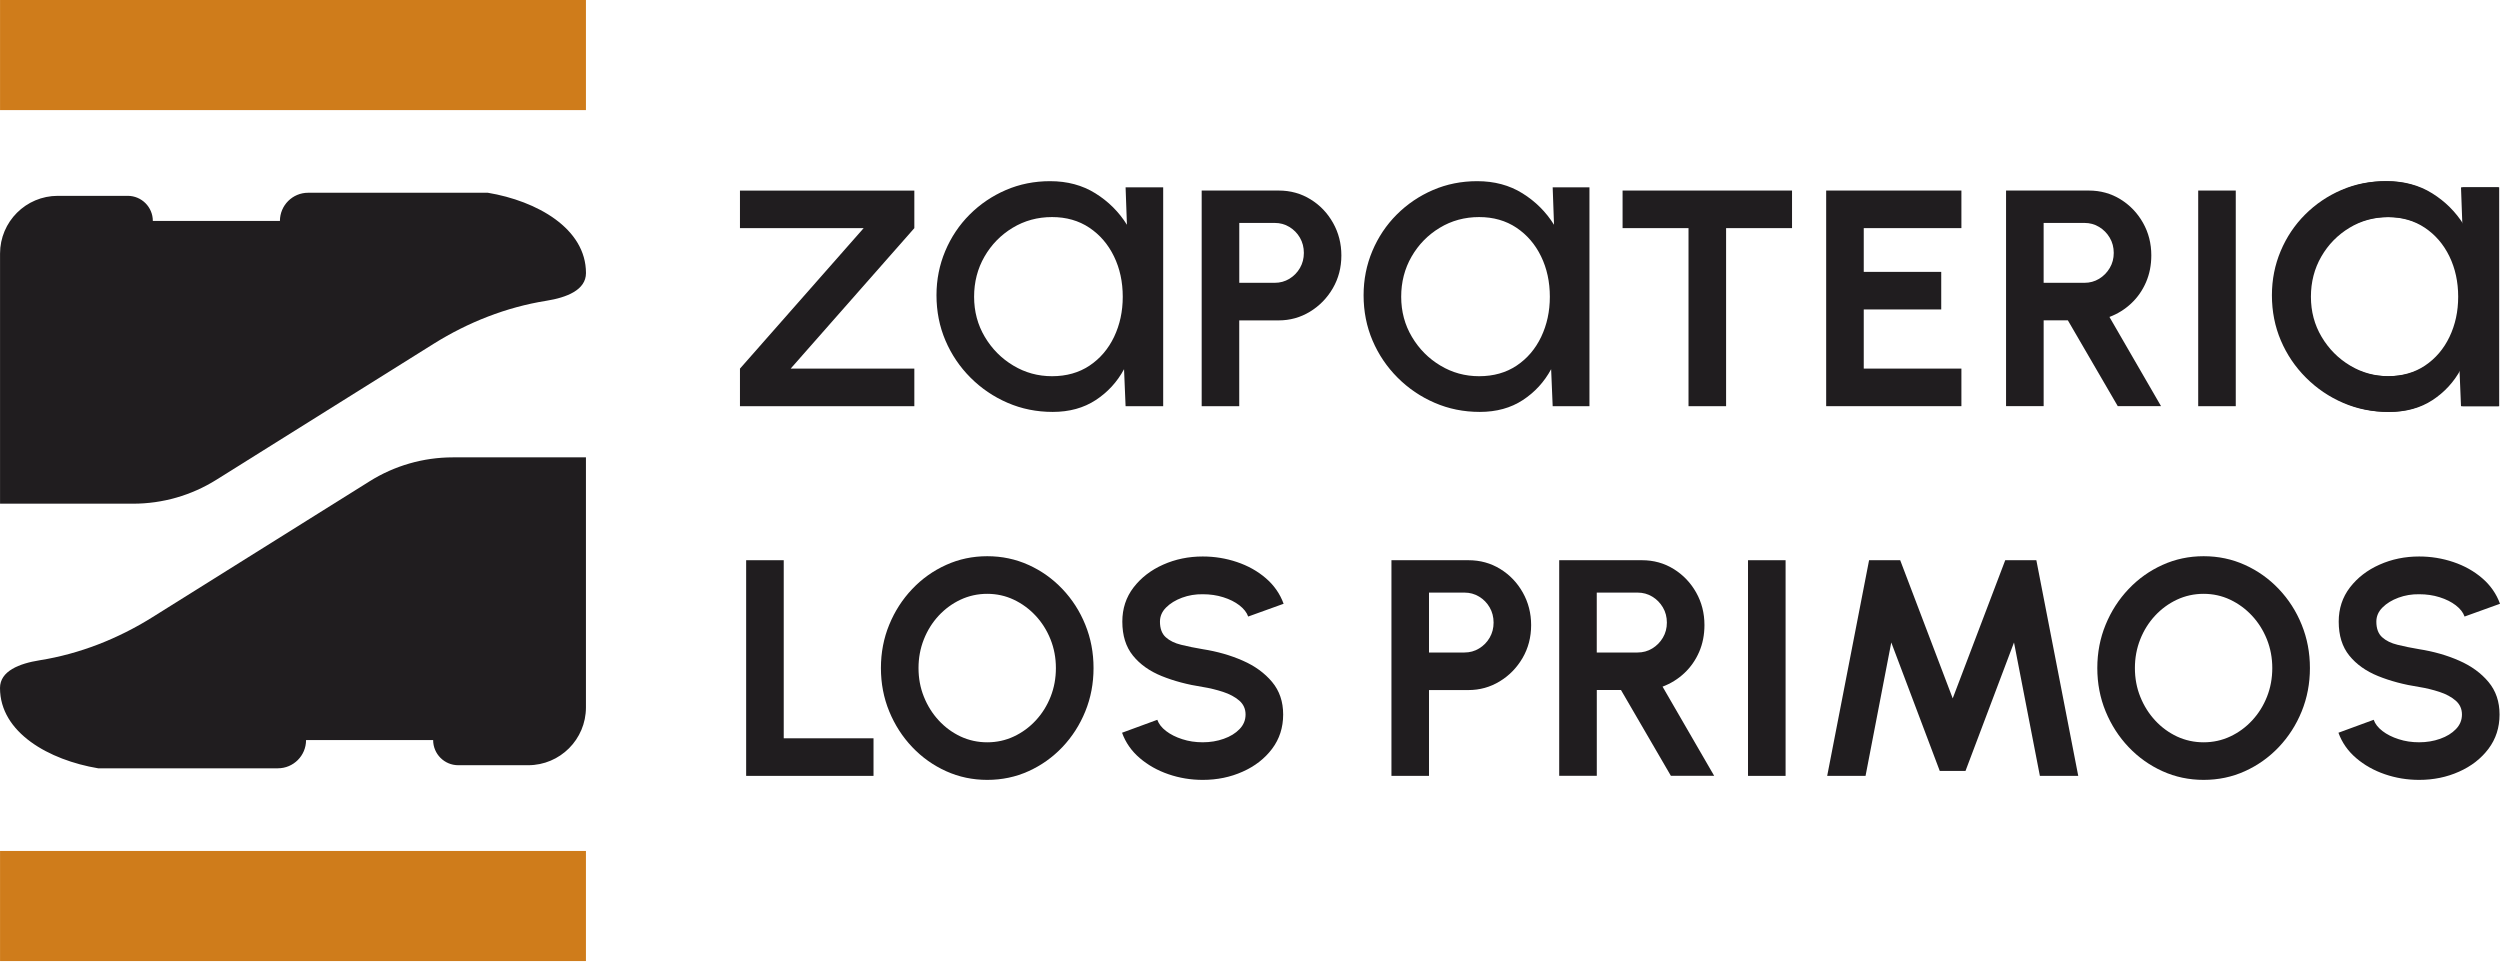
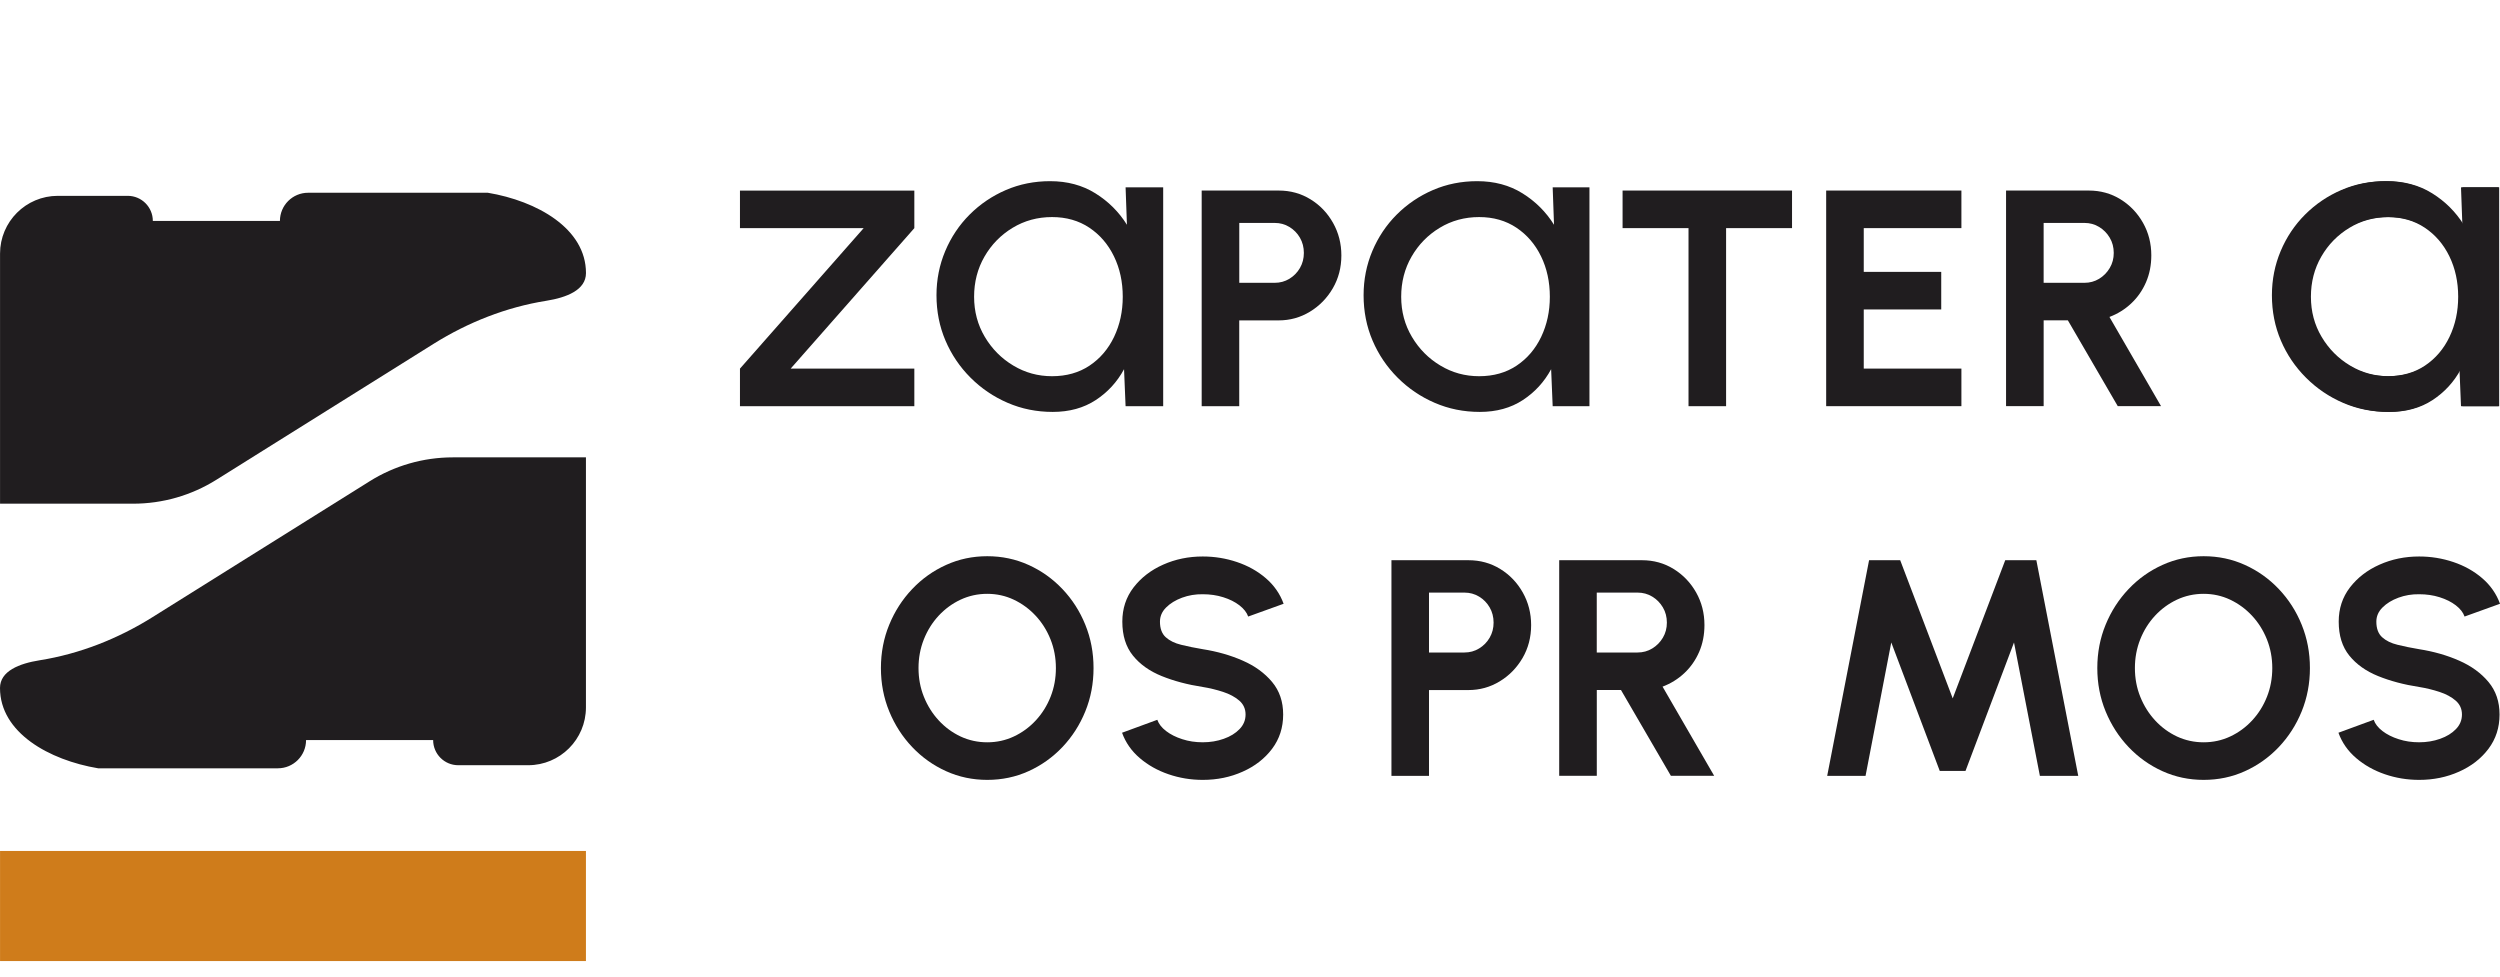
<svg xmlns="http://www.w3.org/2000/svg" width="128" height="50" viewBox="0 0 128 50" fill="none">
  <path d="M37.886 20.797V18.874L44.219 11.681H37.886V9.758H46.814V11.681L40.481 18.874H46.814V20.797H37.886Z" fill="#201D1F" />
  <path d="M57.63 9.591H59.555V20.797H57.63L57.551 18.903C57.2 19.554 56.717 20.081 56.101 20.484C55.485 20.888 54.751 21.09 53.899 21.09C53.076 21.09 52.307 20.935 51.591 20.625C50.874 20.316 50.241 19.886 49.691 19.336C49.142 18.787 48.714 18.154 48.408 17.437C48.102 16.72 47.948 15.946 47.948 15.117C47.948 14.316 48.098 13.563 48.397 12.852C48.696 12.142 49.112 11.52 49.646 10.986C50.18 10.452 50.799 10.033 51.5 9.73C52.203 9.427 52.958 9.276 53.765 9.276C54.647 9.276 55.419 9.483 56.085 9.899C56.749 10.313 57.289 10.85 57.699 11.508L57.63 9.591ZM53.864 19.262C54.603 19.262 55.245 19.081 55.786 18.719C56.327 18.357 56.746 17.865 57.042 17.246C57.337 16.626 57.485 15.943 57.485 15.195C57.485 14.433 57.336 13.744 57.036 13.127C56.737 12.511 56.316 12.021 55.776 11.659C55.233 11.297 54.596 11.114 53.864 11.114C53.125 11.114 52.452 11.297 51.846 11.664C51.241 12.031 50.761 12.521 50.406 13.137C50.051 13.753 49.874 14.44 49.874 15.193C49.874 15.948 50.056 16.633 50.423 17.249C50.789 17.865 51.276 18.355 51.881 18.717C52.486 19.081 53.147 19.262 53.864 19.262Z" fill="#201D1F" />
  <path d="M61.526 20.797V9.756H65.469C66.069 9.756 66.612 9.906 67.097 10.205C67.584 10.504 67.968 10.907 68.252 11.412C68.535 11.916 68.678 12.471 68.678 13.076C68.678 13.697 68.532 14.257 68.24 14.76C67.947 15.263 67.558 15.661 67.069 15.959C66.58 16.256 66.046 16.404 65.469 16.404H63.449V20.797H61.526ZM63.451 14.48H65.265C65.538 14.48 65.789 14.412 66.015 14.275C66.241 14.137 66.422 13.955 66.556 13.723C66.69 13.492 66.758 13.235 66.758 12.951C66.758 12.662 66.69 12.402 66.556 12.17C66.422 11.939 66.241 11.755 66.015 11.619C65.789 11.481 65.538 11.414 65.265 11.414H63.451V14.48Z" fill="#201D1F" />
  <path d="M79.497 9.591H81.38V20.797H79.497L79.418 18.903C79.067 19.554 78.584 20.081 77.968 20.484C77.352 20.888 76.618 21.09 75.766 21.09C74.943 21.09 74.174 20.935 73.458 20.625C72.741 20.316 72.108 19.886 71.558 19.336C71.009 18.787 70.581 18.154 70.275 17.437C69.969 16.72 69.816 15.946 69.816 15.117C69.816 14.316 69.965 13.563 70.264 12.852C70.563 12.142 70.979 11.52 71.513 10.986C72.047 10.452 72.666 10.033 73.367 9.73C74.07 9.427 74.825 9.276 75.632 9.276C76.514 9.276 77.286 9.483 77.952 9.899C78.617 10.313 79.156 10.85 79.566 11.508L79.497 9.591ZM75.731 19.262C76.47 19.262 77.112 19.081 77.653 18.719C78.194 18.357 78.613 17.865 78.909 17.246C79.204 16.626 79.352 15.943 79.352 15.195C79.352 14.433 79.203 13.744 78.903 13.127C78.604 12.511 78.183 12.021 77.642 11.659C77.1 11.297 76.463 11.114 75.731 11.114C74.992 11.114 74.319 11.297 73.713 11.664C73.108 12.031 72.628 12.521 72.273 13.137C71.918 13.753 71.741 14.44 71.741 15.193C71.741 15.948 71.924 16.633 72.291 17.249C72.656 17.865 73.143 18.355 73.748 18.717C74.352 19.081 75.013 19.262 75.731 19.262Z" fill="#201D1F" />
  <path d="M126.003 9.591H127.929V20.797H126.003L125.925 18.903C125.574 19.554 125.09 20.081 124.474 20.484C123.859 20.888 123.125 21.09 122.272 21.09C121.45 21.09 120.681 20.935 119.964 20.625C119.248 20.316 118.614 19.886 118.065 19.336C117.515 18.787 117.087 18.154 116.781 17.437C116.475 16.72 116.322 15.946 116.322 15.117C116.322 14.316 116.472 13.563 116.771 12.852C117.07 12.142 117.486 11.52 118.02 10.986C118.554 10.452 119.173 10.033 119.874 9.73C120.576 9.427 121.331 9.276 122.138 9.276C123.02 9.276 123.792 9.483 124.459 9.899C125.123 10.313 125.662 10.85 126.073 11.508L126.003 9.591ZM122.237 19.262C122.977 19.262 123.619 19.081 124.159 18.719C124.7 18.357 125.12 17.865 125.415 17.246C125.711 16.626 125.859 15.943 125.859 15.195C125.859 14.433 125.709 13.744 125.41 13.127C125.111 12.511 124.69 12.021 124.149 11.659C123.606 11.297 122.97 11.114 122.237 11.114C121.498 11.114 120.825 11.297 120.22 11.664C119.615 12.031 119.135 12.521 118.78 13.137C118.425 13.753 118.247 14.44 118.247 15.193C118.247 15.948 118.43 16.633 118.797 17.249C119.162 17.865 119.649 18.355 120.255 18.717C120.858 19.081 121.519 19.262 122.237 19.262Z" fill="#201D1F" />
  <path d="M126.074 9.591H127.958V20.797H126.074L125.996 18.903C125.645 19.554 125.161 20.081 124.546 20.484C123.93 20.888 123.196 21.09 122.344 21.09C121.521 21.09 120.752 20.935 120.035 20.625C119.319 20.316 118.686 19.886 118.136 19.336C117.586 18.787 117.159 18.154 116.852 17.437C116.546 16.72 116.393 15.946 116.393 15.117C116.393 14.316 116.543 13.563 116.842 12.852C117.141 12.142 117.557 11.52 118.091 10.986C118.625 10.452 119.244 10.033 119.945 9.73C120.648 9.427 121.403 9.276 122.21 9.276C123.092 9.276 123.864 9.483 124.53 9.899C125.194 10.313 125.734 10.85 126.144 11.508L126.074 9.591ZM122.309 19.262C123.048 19.262 123.69 19.081 124.231 18.719C124.772 18.357 125.191 17.865 125.487 17.246C125.782 16.626 125.93 15.943 125.93 15.195C125.93 14.433 125.781 13.744 125.481 13.127C125.182 12.511 124.761 12.021 124.22 11.659C123.678 11.297 123.041 11.114 122.309 11.114C121.57 11.114 120.896 11.297 120.291 11.664C119.686 12.031 119.206 12.521 118.851 13.137C118.496 13.753 118.319 14.44 118.319 15.193C118.319 15.948 118.501 16.633 118.868 17.249C119.234 17.865 119.721 18.355 120.326 18.717C120.93 19.081 121.59 19.262 122.309 19.262Z" fill="#201D1F" />
  <path d="M91.752 9.756V11.68H88.376V20.797H86.452V11.68H83.076V9.756H91.752Z" fill="#201D1F" />
  <path d="M93.5 20.797V9.756H100.424V11.68H95.424V13.92H99.391V15.844H95.424V18.872H100.424V20.796H93.5V20.797Z" fill="#201D1F" />
  <path d="M102.71 20.797V9.756H106.945C107.545 9.756 108.086 9.906 108.57 10.205C109.053 10.504 109.438 10.906 109.721 11.407C110.005 11.909 110.147 12.464 110.147 13.075C110.147 13.574 110.057 14.033 109.876 14.45C109.695 14.868 109.443 15.23 109.119 15.534C108.796 15.838 108.424 16.07 108.003 16.228L110.645 20.794H108.429L105.874 16.4H104.635V20.794H102.71V20.797ZM104.634 14.48H106.724C106.997 14.48 107.248 14.412 107.474 14.275C107.7 14.137 107.881 13.955 108.018 13.723C108.156 13.492 108.224 13.235 108.224 12.951C108.224 12.662 108.156 12.402 108.018 12.17C107.881 11.939 107.7 11.755 107.474 11.619C107.248 11.481 106.997 11.414 106.724 11.414H104.634V14.48Z" fill="#201D1F" />
-   <path d="M112.548 20.797V9.756H114.471V20.797H112.548Z" fill="#201D1F" />
-   <path d="M38.203 39.725V28.683H40.127V37.801H44.724V39.725H38.203Z" fill="#201D1F" />
  <path d="M50.547 39.93C49.801 39.93 49.098 39.782 48.441 39.485C47.783 39.187 47.206 38.777 46.705 38.25C46.206 37.725 45.814 37.116 45.529 36.424C45.245 35.733 45.103 34.992 45.103 34.204C45.103 33.416 45.245 32.675 45.529 31.985C45.812 31.294 46.204 30.686 46.705 30.159C47.204 29.633 47.783 29.221 48.441 28.924C49.098 28.626 49.799 28.478 50.547 28.478C51.298 28.478 52.003 28.626 52.66 28.924C53.318 29.221 53.895 29.631 54.396 30.159C54.895 30.684 55.287 31.293 55.567 31.985C55.849 32.677 55.989 33.416 55.989 34.204C55.989 34.992 55.849 35.733 55.567 36.424C55.285 37.116 54.895 37.723 54.396 38.25C53.897 38.775 53.318 39.187 52.66 39.485C52.005 39.782 51.3 39.93 50.547 39.93ZM50.547 38.006C51.031 38.006 51.486 37.907 51.911 37.707C52.337 37.507 52.711 37.232 53.034 36.883C53.358 36.533 53.61 36.13 53.791 35.672C53.972 35.215 54.062 34.726 54.062 34.206C54.062 33.686 53.97 33.195 53.786 32.734C53.601 32.273 53.347 31.87 53.024 31.524C52.7 31.176 52.326 30.903 51.904 30.703C51.481 30.503 51.027 30.404 50.544 30.404C50.06 30.404 49.604 30.505 49.18 30.703C48.754 30.903 48.38 31.178 48.056 31.527C47.733 31.877 47.481 32.281 47.3 32.738C47.119 33.195 47.028 33.684 47.028 34.204C47.028 34.73 47.12 35.222 47.305 35.679C47.489 36.137 47.743 36.54 48.067 36.89C48.39 37.239 48.764 37.512 49.187 37.711C49.611 37.907 50.063 38.006 50.547 38.006Z" fill="#201D1F" />
  <path d="M61.581 39.93C60.971 39.93 60.386 39.834 59.826 39.641C59.266 39.45 58.776 39.173 58.355 38.813C57.934 38.453 57.631 38.02 57.449 37.516L59.254 36.853C59.327 37.064 59.477 37.255 59.703 37.429C59.929 37.603 60.206 37.742 60.531 37.846C60.856 37.953 61.206 38.005 61.58 38.005C61.964 38.005 62.322 37.946 62.656 37.827C62.99 37.709 63.26 37.544 63.465 37.33C63.67 37.118 63.773 36.869 63.773 36.584C63.773 36.295 63.665 36.057 63.45 35.87C63.234 35.684 62.957 35.535 62.621 35.425C62.286 35.316 61.938 35.23 61.581 35.173C60.799 35.053 60.096 34.865 59.475 34.613C58.854 34.361 58.364 34.011 58.004 33.564C57.644 33.117 57.463 32.54 57.463 31.828C57.463 31.16 57.654 30.578 58.038 30.077C58.423 29.578 58.927 29.188 59.553 28.91C60.179 28.631 60.854 28.492 61.58 28.492C62.185 28.492 62.768 28.586 63.331 28.776C63.893 28.965 64.387 29.24 64.81 29.604C65.232 29.967 65.537 30.404 65.721 30.913L63.907 31.567C63.834 31.357 63.682 31.166 63.458 30.992C63.232 30.818 62.956 30.68 62.63 30.578C62.305 30.475 61.955 30.425 61.581 30.425C61.208 30.419 60.854 30.479 60.52 30.602C60.187 30.726 59.915 30.892 59.705 31.103C59.494 31.313 59.39 31.555 59.39 31.828C59.39 32.181 59.489 32.446 59.685 32.625C59.882 32.804 60.146 32.934 60.479 33.014C60.809 33.096 61.178 33.171 61.583 33.239C62.319 33.355 63.001 33.548 63.625 33.823C64.251 34.096 64.752 34.462 65.131 34.916C65.511 35.371 65.698 35.926 65.698 36.584C65.698 37.252 65.509 37.836 65.131 38.339C64.752 38.841 64.251 39.231 63.625 39.509C62.997 39.791 62.317 39.93 61.581 39.93Z" fill="#201D1F" />
  <path d="M71.242 39.725V28.683H75.185C75.785 28.683 76.328 28.833 76.813 29.132C77.3 29.431 77.684 29.835 77.968 30.339C78.251 30.844 78.394 31.399 78.394 32.004C78.394 32.625 78.248 33.185 77.956 33.688C77.663 34.19 77.274 34.589 76.785 34.886C76.296 35.183 75.762 35.331 75.185 35.331H73.165V39.725H71.242ZM73.165 33.408H74.98C75.253 33.408 75.503 33.34 75.729 33.202C75.955 33.065 76.136 32.882 76.27 32.651C76.404 32.42 76.472 32.162 76.472 31.879C76.472 31.59 76.404 31.329 76.27 31.098C76.136 30.866 75.955 30.682 75.729 30.546C75.503 30.409 75.253 30.341 74.98 30.341H73.165V33.408Z" fill="#201D1F" />
  <path d="M79.831 39.725V28.683H84.066C84.666 28.683 85.207 28.833 85.69 29.132C86.174 29.431 86.558 29.833 86.842 30.334C87.125 30.837 87.268 31.392 87.268 32.002C87.268 32.501 87.178 32.961 86.997 33.378C86.816 33.795 86.564 34.157 86.24 34.462C85.916 34.766 85.544 34.997 85.123 35.156L87.765 39.721H85.549L82.994 35.328H81.756V39.721H79.831V39.725ZM81.754 33.408H83.845C84.118 33.408 84.368 33.34 84.595 33.202C84.821 33.065 85.002 32.882 85.139 32.651C85.276 32.42 85.344 32.162 85.344 31.879C85.344 31.59 85.276 31.329 85.139 31.098C85.002 30.866 84.821 30.682 84.595 30.546C84.368 30.409 84.118 30.341 83.845 30.341H81.754V33.408Z" fill="#201D1F" />
-   <path d="M89.498 39.725V28.683H91.422V39.725H89.498Z" fill="#201D1F" />
+   <path d="M89.498 39.725H91.422V39.725H89.498Z" fill="#201D1F" />
  <path d="M93.552 39.725L95.697 28.683H97.29L99.979 35.757L102.668 28.683H104.261L106.406 39.725H104.442L103.117 32.894L100.633 39.473H99.316L96.833 32.894L95.516 39.725H93.552Z" fill="#201D1F" />
  <path d="M112.826 39.93C112.08 39.93 111.377 39.782 110.72 39.485C110.062 39.187 109.485 38.777 108.984 38.25C108.485 37.725 108.093 37.116 107.808 36.424C107.524 35.733 107.382 34.992 107.382 34.204C107.382 33.416 107.524 32.675 107.808 31.985C108.091 31.294 108.483 30.686 108.984 30.159C109.483 29.633 110.062 29.221 110.72 28.924C111.377 28.626 112.078 28.478 112.826 28.478C113.577 28.478 114.282 28.626 114.939 28.924C115.597 29.221 116.174 29.631 116.675 30.159C117.174 30.684 117.566 31.293 117.846 31.985C118.127 32.677 118.268 33.416 118.268 34.204C118.268 34.992 118.127 35.733 117.846 36.424C117.564 37.116 117.174 37.723 116.675 38.25C116.176 38.775 115.597 39.187 114.939 39.485C114.283 39.782 113.579 39.93 112.826 39.93ZM112.826 38.006C113.309 38.006 113.765 37.907 114.19 37.707C114.616 37.507 114.99 37.232 115.313 36.883C115.637 36.533 115.889 36.13 116.07 35.672C116.251 35.215 116.341 34.726 116.341 34.206C116.341 33.686 116.249 33.195 116.065 32.734C115.88 32.273 115.626 31.87 115.303 31.524C114.979 31.176 114.605 30.903 114.183 30.703C113.76 30.503 113.306 30.404 112.822 30.404C112.339 30.404 111.883 30.505 111.459 30.703C111.033 30.903 110.659 31.178 110.335 31.527C110.012 31.877 109.759 32.281 109.579 32.738C109.398 33.195 109.307 33.684 109.307 34.204C109.307 34.73 109.399 35.222 109.584 35.679C109.768 36.137 110.022 36.54 110.346 36.89C110.669 37.239 111.043 37.512 111.466 37.711C111.89 37.907 112.342 38.006 112.826 38.006Z" fill="#201D1F" />
  <path d="M123.86 39.93C123.25 39.93 122.665 39.834 122.105 39.641C121.545 39.45 121.055 39.173 120.634 38.813C120.213 38.453 119.91 38.02 119.728 37.516L121.533 36.853C121.606 37.064 121.756 37.255 121.982 37.429C122.208 37.603 122.485 37.742 122.81 37.846C123.135 37.953 123.485 38.005 123.859 38.005C124.243 38.005 124.601 37.946 124.935 37.827C125.269 37.709 125.539 37.544 125.744 37.33C125.949 37.118 126.052 36.869 126.052 36.584C126.052 36.295 125.944 36.057 125.728 35.87C125.513 35.684 125.236 35.535 124.9 35.425C124.565 35.316 124.217 35.23 123.86 35.173C123.078 35.053 122.375 34.865 121.754 34.613C121.133 34.361 120.643 34.011 120.283 33.564C119.922 33.117 119.742 32.54 119.742 31.828C119.742 31.16 119.933 30.578 120.317 30.077C120.702 29.578 121.206 29.188 121.832 28.91C122.458 28.631 123.133 28.492 123.859 28.492C124.464 28.492 125.047 28.586 125.61 28.776C126.172 28.965 126.666 29.24 127.089 29.604C127.511 29.967 127.816 30.404 128 30.913L126.186 31.567C126.113 31.357 125.961 31.166 125.737 30.992C125.511 30.818 125.234 30.68 124.909 30.578C124.584 30.475 124.234 30.425 123.86 30.425C123.486 30.419 123.133 30.479 122.799 30.602C122.465 30.726 122.194 30.892 121.984 31.103C121.773 31.313 121.669 31.555 121.669 31.828C121.669 32.181 121.768 32.446 121.964 32.625C122.161 32.804 122.425 32.934 122.758 33.014C123.088 33.096 123.457 33.171 123.862 33.239C124.598 33.355 125.28 33.548 125.904 33.823C126.53 34.096 127.031 34.462 127.41 34.916C127.79 35.371 127.977 35.926 127.977 36.584C127.977 37.252 127.788 37.836 127.41 38.339C127.031 38.841 126.53 39.231 125.904 39.509C125.276 39.791 124.596 39.93 123.86 39.93Z" fill="#201D1F" />
  <path d="M30 23.419V36.22C30 37.855 28.675 39.179 27.042 39.179H23.462C22.752 39.179 22.177 38.603 22.177 37.893H15.67C15.67 38.692 15.023 39.337 14.226 39.337H5.025C2.513 38.916 0 37.512 0 35.225C0 34.357 0.988 33.973 2.03 33.806C4.082 33.479 6.037 32.705 7.799 31.604C11.135 29.518 16.134 26.393 18.922 24.643C20.201 23.841 21.677 23.417 23.185 23.417H30V23.419Z" fill="#201D1F" />
  <path d="M0.002 25.788V12.986C0.002 11.351 1.327 10.027 2.96 10.027H6.54C7.25 10.027 7.825 10.603 7.825 11.313H14.332C14.332 10.514 14.979 9.869 15.776 9.869H24.977C27.489 10.29 30.002 11.694 30.002 13.981C30.002 14.849 29.014 15.233 27.972 15.4C25.92 15.727 23.965 16.501 22.203 17.602C18.867 19.688 13.868 22.813 11.08 24.563C9.801 25.365 8.325 25.789 6.815 25.789H0.002V25.788Z" fill="#201D1F" />
  <path d="M30 43.569H0.002V49.206H30V43.569Z" fill="#CF7C1B" />
-   <path d="M30 0H0.002V5.637H30V0Z" fill="#CF7C1B" />
</svg>